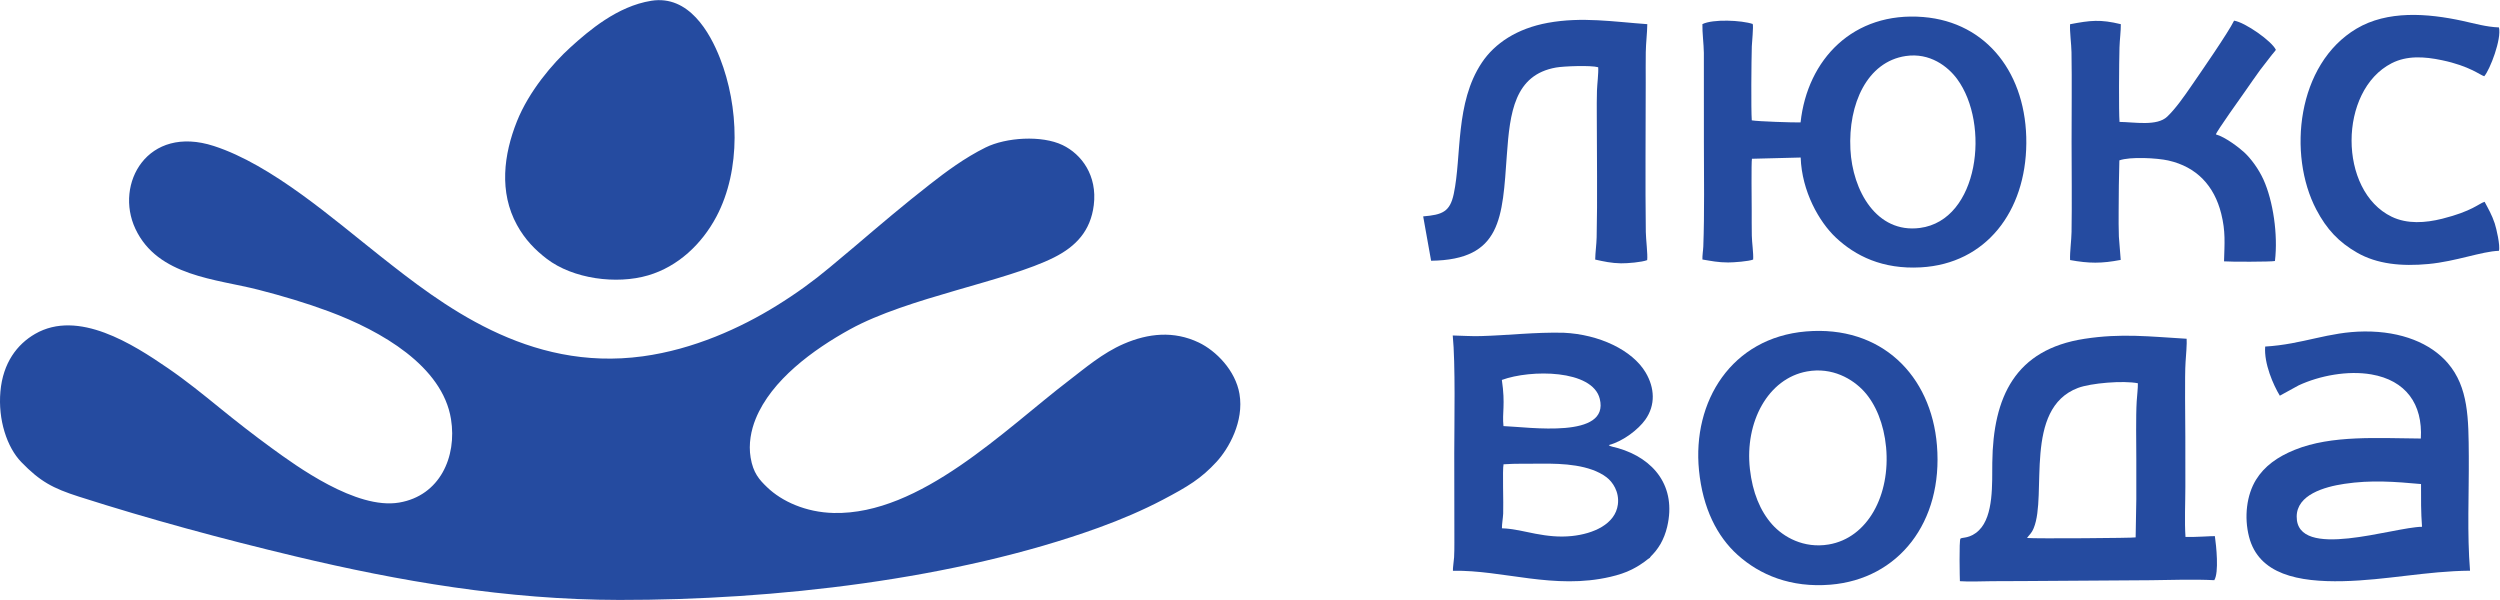
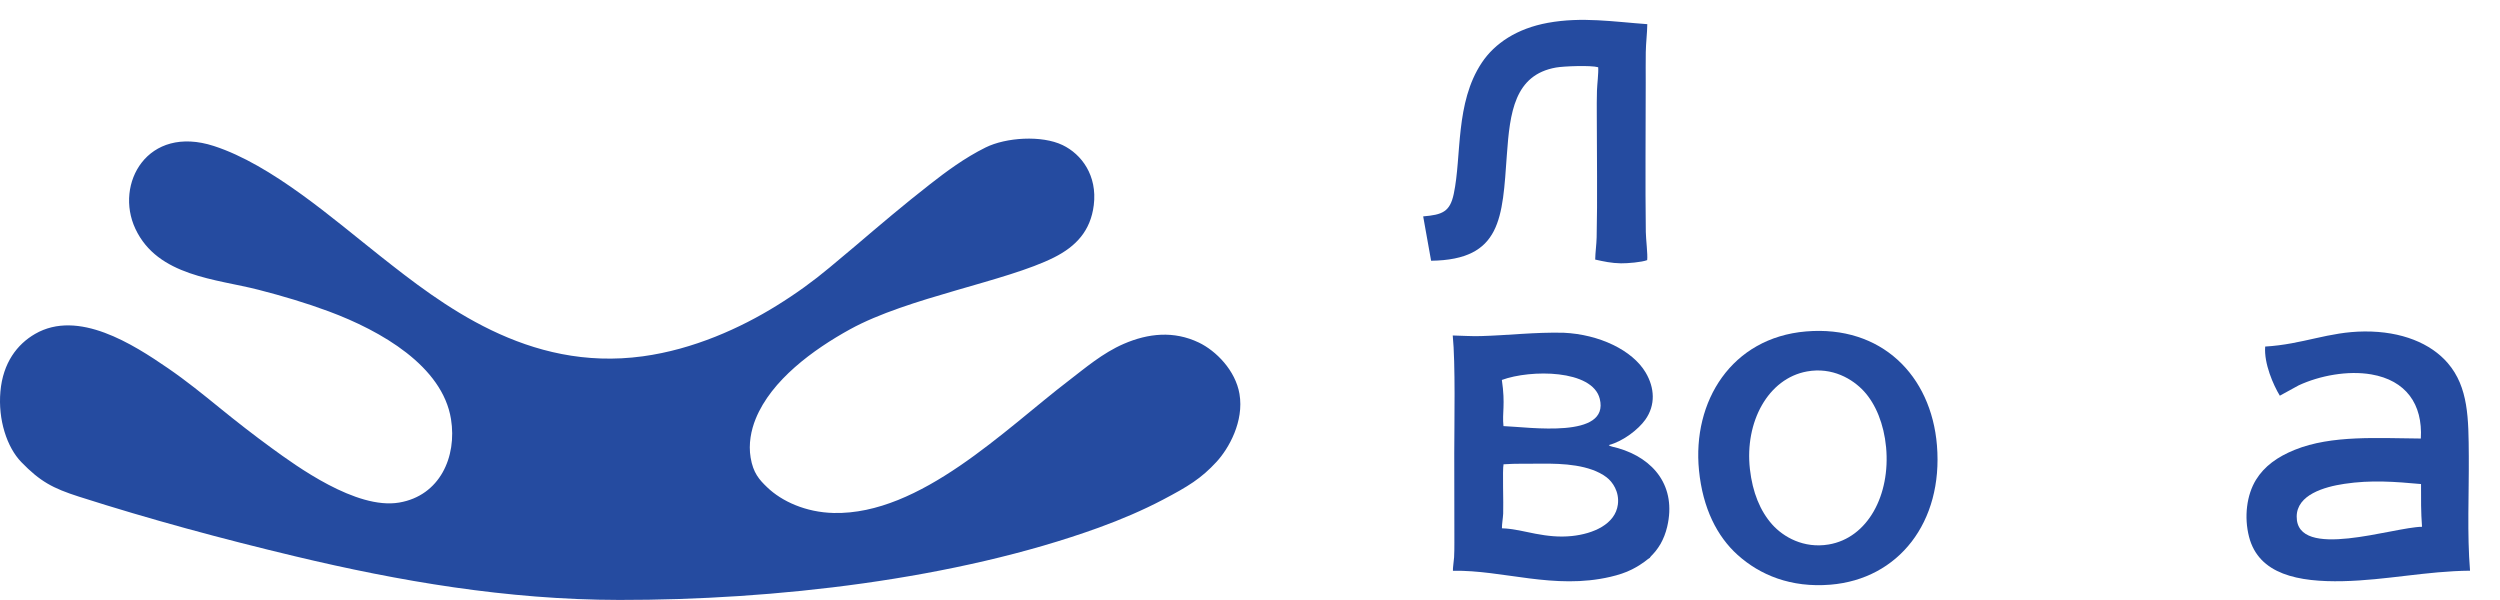
<svg xmlns="http://www.w3.org/2000/svg" viewBox="0 0 755.907 181.4" height="181.4" width="755.907" xml:space="preserve" id="svg2" version="1.1">
  <defs id="defs6" />
  <g transform="matrix(1.333,0,0,-1.333,0,181.4)" id="g10">
    <g transform="scale(0.1)" id="g12">
      <path id="path14" style="fill:#254ba0;fill-opacity:1;fill-rule:evenodd;stroke:none" d="m 2481.01,895.52 c 8.34,67.343 -27.84,115.64 -70.77,136.23 -47.56,22.81 -128.44,17.46 -174.69,-5.46 -47.95,-23.77 -89.88,-55.161 -125.84,-83.227 -59.6,-46.508 -113.87,-92.661 -171.05,-141.36 -19.47,-16.582 -37.53,-31.5 -56.92,-47.683 -37.28,-31.118 -75.17,-58.676 -120.86,-86.95 C 1679.79,616.887 1573.1,568.305 1457.98,552.605 1196.9,517 1001.19,670.629 862.109,780.367 755.039,864.848 616.617,986.973 485.23,1029.63 334.074,1078.7 259.387,943.566 307.074,841.883 357.793,733.746 490.586,728.266 586.852,703.414 c 55.058,-14.211 107.675,-29.82 159,-48.906 C 864.738,610.297 1003.67,530.383 1023,410.199 1036.82,324.371 997.566,236.512 905.449,220.879 807.859,204.32 671.852,304.031 616.434,344.328 575.656,373.992 536.176,404.863 498.449,435.5 460.316,466.473 422.75,497.023 380.879,525.738 301.781,579.988 177.332,659.934 79.555,603.43 38.863,579.914 6.719,537.93 0.945,472.895 -4.734,408.836 15.668,346.398 48.387,312.641 90.926,268.75 119.758,253.281 179.117,234.289 340.332,182.73 504.219,138.469 669.953,98.879 904.25,42.91 1149.48,0.359 1404.93,0.012 1756.07,-0.48 2167.21,46.289 2491.93,163.871 c 51.47,18.641 101.45,40.117 145.67,63.391 56.82,29.898 86.87,47.937 121.88,86.027 27.99,30.449 62.6,91.856 52.02,154.004 -9.07,53.305 -53.13,97.879 -92.44,116.645 -56.65,27.042 -114.7,20.878 -169.97,-3.036 -48.13,-20.82 -88.44,-55.586 -124.6,-83.23 -145.38,-111.137 -336.82,-304.981 -533.45,-300.422 -63.29,1.48 -117.62,26.352 -150.78,58.199 -18.01,17.301 -31.77,32.321 -37.63,67.449 -5.18,31.102 1.04,62.2 11.49,87.954 35.53,87.613 130.1,156.847 213.99,203.023 131.69,72.488 354.34,108.41 462.98,163.117 49.58,24.965 82.71,60.262 89.92,118.528" />
-       <path id="path16" style="fill:#254ba0;fill-opacity:1;fill-rule:evenodd;stroke:none" d="m 1477.24,1359.06 c -77.12,-12.3 -142.06,-68.24 -183.09,-105.4 -41,-37.13 -94.37,-100.02 -121.5,-167.85 -30.25,-75.63 -40.95,-160.705 0,-235.318 18.19,-33.148 41.35,-56.578 67.34,-76.523 59.67,-45.793 158.35,-58.875 230.28,-37.723 67.78,19.93 121.78,71.09 154.73,133.227 56.71,106.953 50.66,250.657 8.25,359.087 -23.07,58.99 -70.96,144.07 -156.01,130.5" />
-       <path id="path18" style="fill:#254ba0;fill-opacity:1;fill-rule:evenodd;stroke:none" d="m 4322.56,1233.74 c 54.9,8.21 95.79,-23.65 116.72,-52.03 75.34,-102.19 49.75,-320.413 -84.4,-337.921 -98.23,-12.82 -152.89,84.441 -157.62,178.341 -5.2,103.17 38.07,198.56 125.3,211.61 z m -349.02,-145.87 c -1.81,25.37 -0.94,133.44 0.08,167.97 0.17,5.91 4.1,46.27 2.01,50.65 -25.43,8.5 -89.93,11.56 -114.07,-0.36 -0.51,-18.97 2.98,-44.4 3.29,-65.22 l 0.09,-202.45 c 0.02,-76.065 1.49,-160.855 -1.34,-236.483 -0.36,-9.551 -2.46,-20.75 -1.99,-29.754 20.46,-3.407 35.58,-6.68 58.35,-6.707 12.6,-0.016 46.72,2.507 56.72,6.625 0.94,14.691 -2.77,38.207 -3.05,54.308 -0.34,19.504 -0.24,38.965 -0.26,58.469 -0.02,16.012 -1.15,107.961 0.57,115.812 l 110.53,2.82 c 2.6,-76.886 41.99,-145.98 79.62,-181.429 44.14,-41.574 105.95,-72.621 193.15,-67.695 147.64,8.332 237.83,126.66 239.06,281.314 1.23,156.3 -88.46,274.6 -233.69,286.5 -158.78,13.01 -262.98,-96.06 -278.37,-239.08 -17.07,-0.38 -96.57,2.16 -110.7,4.71" />
-       <path id="path20" style="fill:#254ba0;fill-opacity:1;fill-rule:evenodd;stroke:none" d="m 3406.83,162.52 c -0.32,8.281 2.43,23.628 2.83,33.46 0.98,24.411 -1.94,99.5 0.82,111.731 26.97,1.969 59.59,1.019 87.16,1.359 47.46,0.59 108.54,-2.359 146.2,-30.609 13.84,-10.379 29.71,-33.02 25.96,-61.941 -5.78,-44.622 -55.6,-66.532 -104.5,-71.54 -28.95,-2.968 -55,0.071 -82.36,5.211 -24.69,4.649 -49.81,11.579 -76.11,12.329 z m -0.18,336.511 c 65.1,23.953 205.55,23.938 222.08,-42.82 22.62,-91.375 -159.48,-64.168 -218.42,-61.863 -3.31,31.113 4.67,48.043 -3.66,104.683 z M 3742.68,95.871 c 0.56,1.43 -0.22,0.117 1.21,2.059 0.61,0.82 1.07,1.281 1.78,2.039 1.36,1.472 2.01,2.019 3.39,3.472 2.54,2.668 4.21,4.5 6.32,7.258 3.68,4.813 7.79,10.379 11.08,16.18 6.59,11.621 11.72,24.441 15.2,39.223 21.43,90.918 -29.72,154.48 -111.57,178.277 -3.02,0.883 -19.23,4.199 -19.94,6.152 -0.19,0.539 -0.72,0.449 -1.04,0.731 33.25,8.867 67.31,35.754 82.81,57.453 23.82,33.359 21.27,72.617 0.98,106.957 -30.06,50.871 -105.29,86.75 -186.38,90.43 -65.29,1.476 -124.54,-5.848 -187.39,-7.594 -22.25,-0.621 -42.26,0.914 -63.9,1.371 6.37,-63.871 3.51,-200.227 3.44,-266.609 l 0.27,-203.821 c 0,-10.879 -0.04,-22.269 -0.64,-32.758 -0.44,-7.602 -3.2,-25.25 -2.65,-30.562 113.52,2.191 229.29,-43.68 357.57,-13.598 17.34,4.07 33.85,9.258 48.59,16.758 26.52,13.48 35.41,23.82 40.87,26.582" />
-       <path id="path22" style="fill:#254ba0;fill-opacity:1;fill-rule:evenodd;stroke:none" d="m 4597.87,140.531 c 4.94,7.309 9.91,9.719 15.16,22.418 31.09,75.121 -23.81,270.946 100.39,317.949 29.08,11.004 102.75,17.227 135.89,10.606 0.23,-11.242 -1.91,-28.422 -2.66,-40.766 -2.14,-35.425 -0.9,-95.609 -0.89,-132.418 0,-29.89 -0.02,-59.789 0,-89.679 l -1.52,-86.743 c -3.14,-1.519 -227.17,-3.136 -246.37,-1.367 z m 359.45,2.391 c -2.4,35.269 -0.31,78.168 -0.3,114.258 0,37.59 -0.04,75.179 -0.07,112.773 -0.03,33.527 -1.63,140.453 0.53,169.508 0.79,10.633 3.45,44.531 2.43,52.984 -83.62,4.93 -147.99,12.778 -231.8,-0.129 -157.1,-24.191 -207.2,-131.535 -209.01,-280.785 -0.56,-46.64 3.5,-120.41 -30.2,-153.511 -19.64,-19.29 -37.71,-15.532 -41.95,-18.829 -3.56,-2.769 -1.55,-93.781 -1.35,-96.652 22.3,-1.649 50.27,-0.051 73.2,0.012 24,0.059 47.98,0.211 71.98,0.281 l 287.88,1.899 c 47.94,0.59 96.08,2.398 143.94,0.098 10.96,17.32 4.52,78.242 1.35,99.922 -6.37,0.352 -45.18,-2.57 -66.63,-1.828" />
+       <path id="path20" style="fill:#254ba0;fill-opacity:1;fill-rule:evenodd;stroke:none" d="m 3406.83,162.52 c -0.32,8.281 2.43,23.628 2.83,33.46 0.98,24.411 -1.94,99.5 0.82,111.731 26.97,1.969 59.59,1.019 87.16,1.359 47.46,0.59 108.54,-2.359 146.2,-30.609 13.84,-10.379 29.71,-33.02 25.96,-61.941 -5.78,-44.622 -55.6,-66.532 -104.5,-71.54 -28.95,-2.968 -55,0.071 -82.36,5.211 -24.69,4.649 -49.81,11.579 -76.11,12.329 m -0.18,336.511 c 65.1,23.953 205.55,23.938 222.08,-42.82 22.62,-91.375 -159.48,-64.168 -218.42,-61.863 -3.31,31.113 4.67,48.043 -3.66,104.683 z M 3742.68,95.871 c 0.56,1.43 -0.22,0.117 1.21,2.059 0.61,0.82 1.07,1.281 1.78,2.039 1.36,1.472 2.01,2.019 3.39,3.472 2.54,2.668 4.21,4.5 6.32,7.258 3.68,4.813 7.79,10.379 11.08,16.18 6.59,11.621 11.72,24.441 15.2,39.223 21.43,90.918 -29.72,154.48 -111.57,178.277 -3.02,0.883 -19.23,4.199 -19.94,6.152 -0.19,0.539 -0.72,0.449 -1.04,0.731 33.25,8.867 67.31,35.754 82.81,57.453 23.82,33.359 21.27,72.617 0.98,106.957 -30.06,50.871 -105.29,86.75 -186.38,90.43 -65.29,1.476 -124.54,-5.848 -187.39,-7.594 -22.25,-0.621 -42.26,0.914 -63.9,1.371 6.37,-63.871 3.51,-200.227 3.44,-266.609 l 0.27,-203.821 c 0,-10.879 -0.04,-22.269 -0.64,-32.758 -0.44,-7.602 -3.2,-25.25 -2.65,-30.562 113.52,2.191 229.29,-43.68 357.57,-13.598 17.34,4.07 33.85,9.258 48.59,16.758 26.52,13.48 35.41,23.82 40.87,26.582" />
      <path id="path24" style="fill:#254ba0;fill-opacity:1;fill-rule:evenodd;stroke:none" d="m 5491.6,262.879 c -0.07,-34.25 -0.27,-63.719 2.24,-96.949 -64.84,-0.571 -284.99,-77.309 -284.28,23.308 0.34,49.184 61.96,67.16 108.08,74.102 60.58,9.129 114.29,4.941 173.96,-0.461 z m -353.52,311.855 c -2.95,-38.625 18.55,-87.359 33.22,-111.445 l 42.74,23.449 c 47.75,22.184 111.5,34.043 164.67,24.895 78.25,-13.469 117.02,-67.176 112.43,-145.516 -96.95,0.637 -201.92,8.301 -285.73,-25.508 -39.72,-16.019 -69.18,-37.32 -88.15,-68.07 -21.19,-34.328 -27.34,-84.449 -15.79,-129.32 22.03,-85.578 112.09,-102.887 213.08,-100.649 97.85,2.16 189.81,22.93 288.19,23.758 -6.85,84.922 -2.26,172.524 -2.79,258.781 -0.52,86.391 -0.61,157.313 -47.63,212.082 -38.41,44.743 -104.58,72.395 -188.88,71.789 -82.11,-0.593 -139.33,-29.117 -225.36,-34.246" />
      <path id="path26" style="fill:#254ba0;fill-opacity:1;fill-rule:evenodd;stroke:none" d="m 3969.32,296.582 c -12.11,107.137 41.2,205.781 129.57,221.723 57.35,10.347 103.53,-17.09 129.24,-45.145 26.34,-28.742 45.12,-73.808 50.06,-126.691 10.08,-107.957 -41.13,-205.797 -130.39,-220.719 -56.49,-9.449 -102.51,16.961 -127.87,45.301 -27.38,30.609 -44.66,72.898 -50.61,125.531 z m -115.5,-2.723 c 8.52,-86.039 41.1,-149.879 87.67,-191.781 50.65,-45.566 120.91,-74.828 210.59,-67.457 154.43,12.699 255.71,141.789 241.48,316.008 -12.98,158.824 -126.3,272.859 -297.13,258.398 -168.77,-14.289 -258.12,-158.461 -242.61,-315.168" />
-       <path id="path28" style="fill:#254ba0;fill-opacity:1;fill-rule:evenodd;stroke:none" d="m 4695.54,1305.89 c -1.14,-15.69 2.93,-45.43 3.22,-63.57 1.06,-65.98 0.15,-137.5 0.19,-203.86 0.04,-65.874 0.99,-138.421 -0.08,-203.815 -0.33,-19.711 -4.12,-45.692 -3.31,-63.684 43.27,-7.859 71.37,-8.02 114.85,0.348 l -4.17,52.812 c -0.7,19.274 -0.62,38.789 -0.51,58.078 0.21,38.094 0.42,76.832 1.62,114.899 24.55,8.782 85.89,5.352 110.98,-0.285 64.41,-14.477 104.23,-57.36 120.05,-120.586 10.08,-40.262 7.56,-66.934 6.38,-108.207 12.19,-1.211 107.14,-1.262 115.5,0.777 7.17,60.484 -4.29,136.375 -25.93,184.355 -10.94,24.266 -28.54,48.118 -43.84,62.188 -11.77,10.83 -43.04,34.86 -64.21,40.66 1.54,6.87 57.96,85.87 66.67,98.21 11.29,16.02 22.31,32.31 33.68,47.82 l 26.66,34.47 c 3.28,4.25 6.27,7.04 9.12,11.2 -8.9,19.67 -69.78,62.5 -94.86,66.27 -12.95,-26.8 -77.05,-119.24 -97.21,-148.51 -16.35,-23.73 -35.23,-50.84 -54.42,-69.17 -23.23,-22.2 -74.02,-12.37 -108.2,-11.96 -1.87,24.03 -1.05,134.84 -0.09,168.81 0.49,17.05 3.2,36.78 3.03,52.86 -46.56,11.31 -68.95,8.69 -115.12,-0.11" />
      <path id="path30" style="fill:#254ba0;fill-opacity:1;fill-rule:evenodd;stroke:none" d="m 3736.28,770.785 c 1.52,12.797 -2.88,47.555 -3.1,63.836 -1.47,110.313 -0.16,228.569 -0.2,339.709 0,22.61 -0.23,45.35 0.12,67.94 0.34,21.5 3.15,43.01 3.45,63.75 -76.55,5.48 -148.45,17.1 -225.47,3.03 -69.82,-12.75 -120.48,-46.18 -149.97,-90.5 -60.65,-91.16 -45.32,-211.42 -63.58,-297.648 -8.66,-40.847 -26.21,-47.25 -69.34,-50.898 l 17.99,-100.629 c 160.37,2.129 161.57,97.316 171.86,240.585 6.83,95.05 16.93,180.97 111.51,197.7 17.76,3.15 79.62,5.37 95.64,0.64 0.96,-12.92 -2.29,-38.12 -2.79,-52.99 -0.63,-18.52 -0.4,-37.17 -0.39,-55.71 0.03,-88.09 1.66,-190.678 -0.34,-277.205 -0.37,-16.321 -3.03,-34.129 -3.28,-50.372 18.72,-4.179 37.06,-8.242 58.49,-8.503 15,-0.184 46.95,2.46 59.4,7.265" />
-       <path id="path32" style="fill:#254ba0;fill-opacity:1;fill-rule:evenodd;stroke:none" d="m 5635.02,1187.88 c 13.16,15.33 39.58,84.44 33.33,110.76 -28.84,1.13 -54.59,8.72 -81.77,14.66 -81.39,17.78 -171.5,24.08 -241.39,-17.48 -135.22,-80.41 -156.61,-285.55 -91.15,-410.351 23.6,-45.012 51.2,-73.938 92.42,-97.668 45.35,-26.102 101.09,-31.571 162.11,-25.797 62.67,5.93 119.77,28.457 159.72,29.937 3.27,11.809 -5.83,50.95 -9.58,62.289 -6.27,18.961 -15.02,34.008 -22.94,48.883 -13.51,-4.179 -27.88,-21.277 -96.01,-38.406 -38.66,-9.719 -79.62,-12.391 -114.59,4.449 -121.66,58.574 -121.23,286.364 -0.24,348.224 34.38,17.58 73.45,15.5 114.64,6.79 62.63,-13.24 85.76,-33.62 95.45,-36.29" />
    </g>
  </g>
</svg>